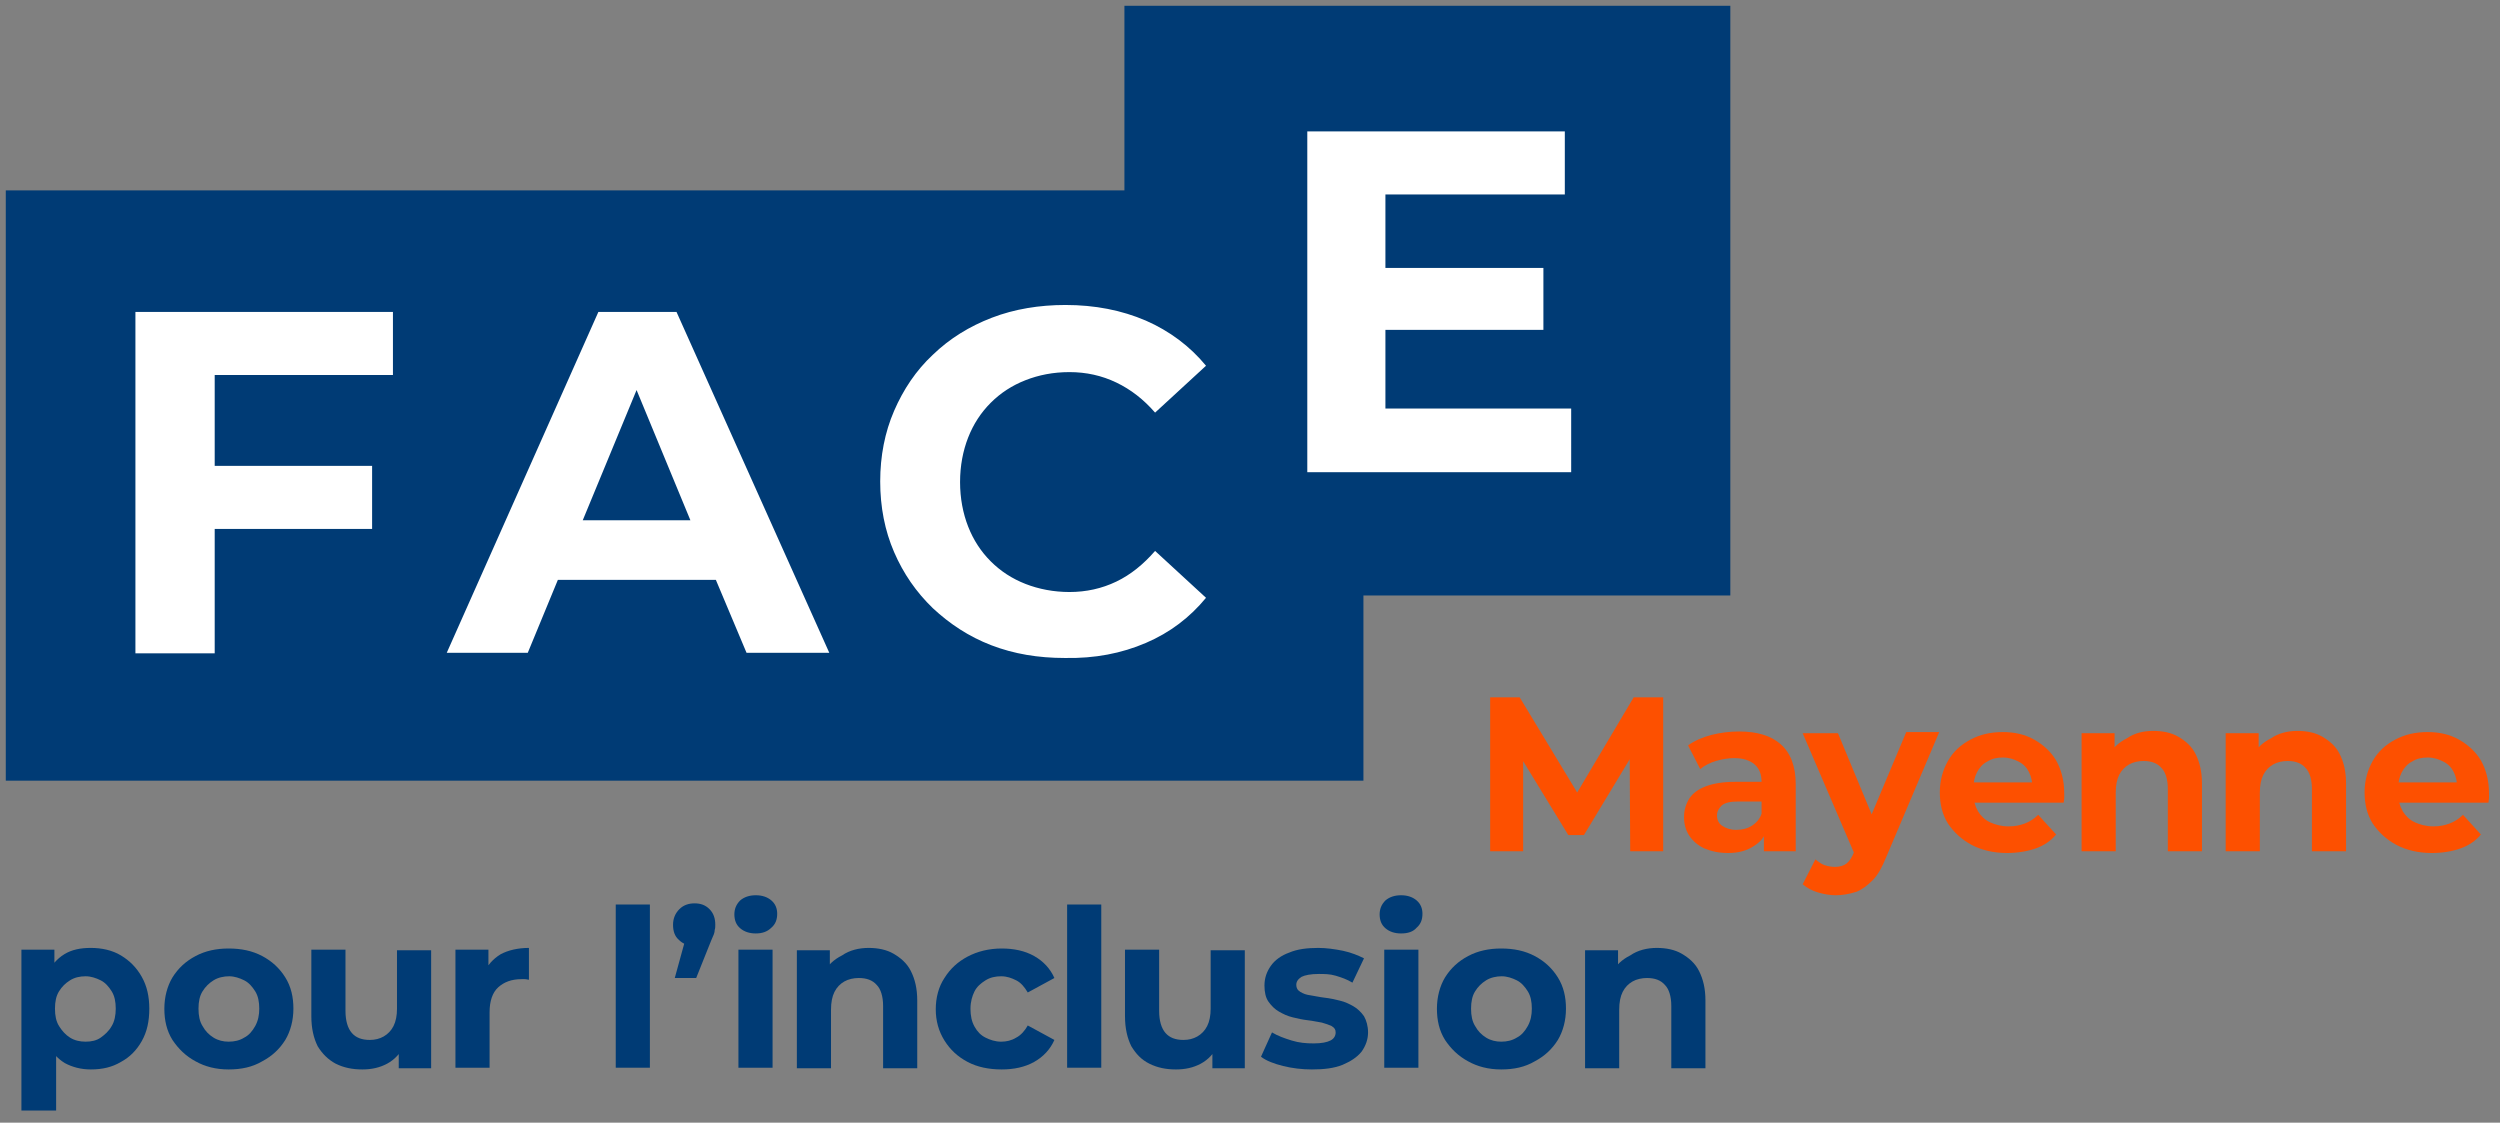
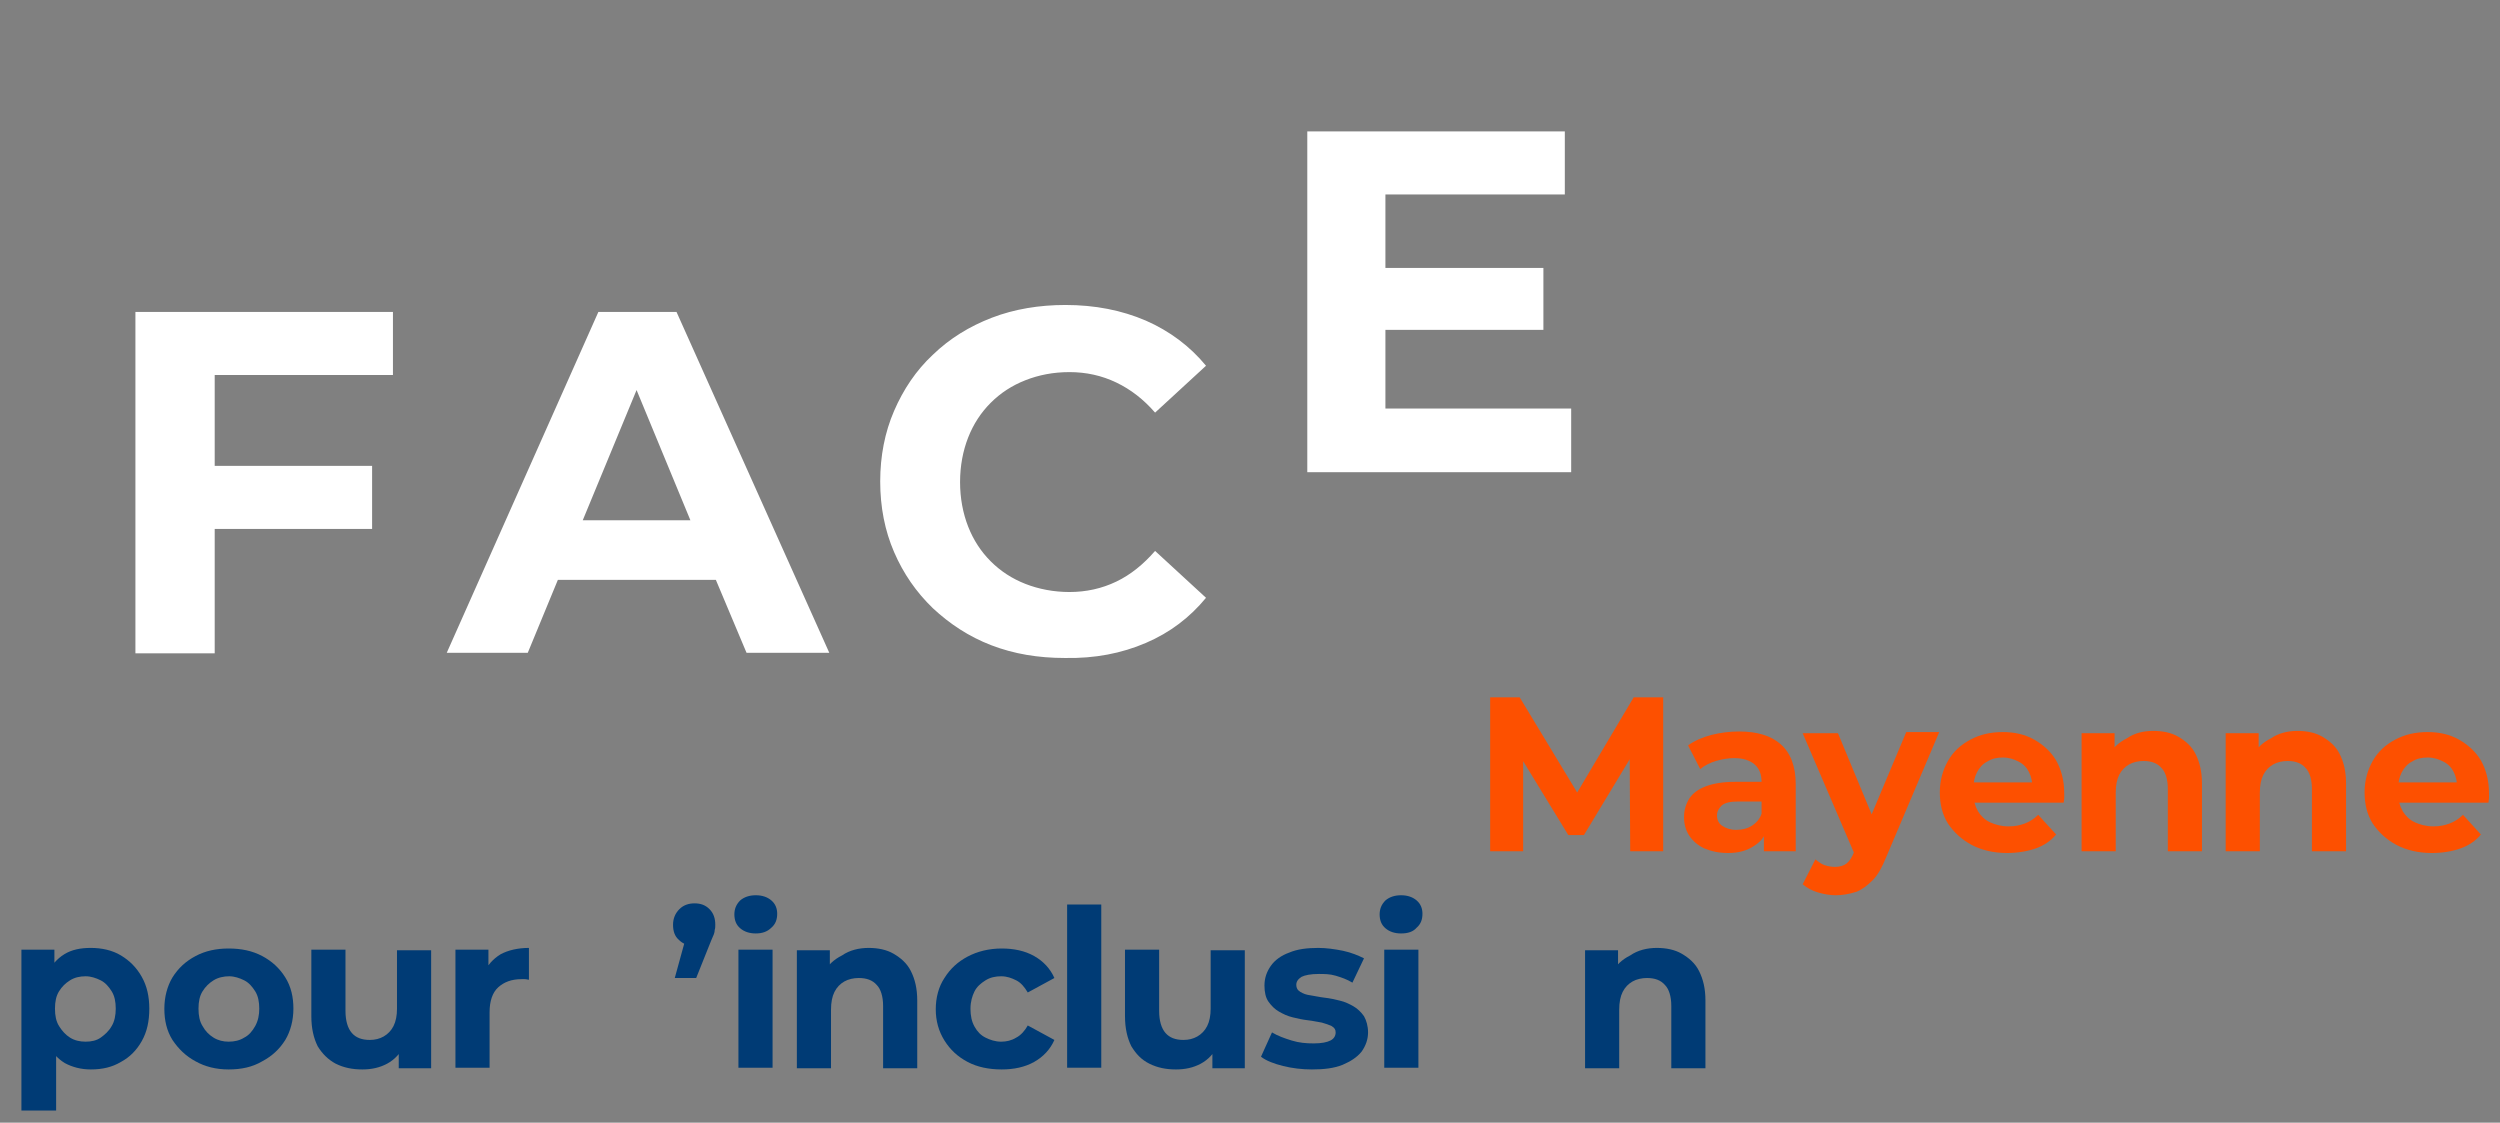
<svg xmlns="http://www.w3.org/2000/svg" version="1.1" id="Calque_1" x="0px" y="0px" viewBox="0 0 432 194" style="enable-background:new 0 0 432 194;" xml:space="preserve">
  <rect x="0" y="0" width="432" height="194" fill="#808080" stroke="none" />
  <style type="text/css">
	.st0{fill:#003B75;}
	.st1{fill:#FFFFFF;}
	.st2{fill:#FD5000;}
</style>
  <g>
-     <polygon class="st0" points="299,1 194.3,1 194.3,32.9 1,32.9 1,134.9 235.6,134.9 235.6,102.9 299,102.9  " />
    <path class="st1" d="M37.1,64.9v15.6h27.2v10.9H37.1v21.5H23.4V53.9h44.5v10.9H37.1z M123.7,100.2H96.4l-5.2,12.6h-14l26.2-58.9   h13.5l26.4,58.9h-14.3L123.7,100.2z M119.3,89.9L110,67.4l-9.3,22.5H119.3z M198,111.1c4.2-1.8,7.6-4.4,10.4-7.8l-8.8-8.1   c-2,2.3-4.2,4.1-6.7,5.3c-2.5,1.2-5.2,1.8-8.1,1.8c-2.7,0-5.3-0.5-7.6-1.4c-2.3-0.9-4.3-2.2-6-3.9s-3-3.7-3.9-6   c-0.9-2.3-1.4-4.9-1.4-7.7c0-2.8,0.5-5.4,1.4-7.7c0.9-2.3,2.2-4.3,3.9-6s3.7-3,6-3.9c2.3-0.9,4.8-1.4,7.6-1.4   c2.9,0,5.6,0.6,8.1,1.8c2.5,1.2,4.7,2.9,6.7,5.2l8.8-8.1c-2.8-3.4-6.3-6-10.4-7.8c-4.2-1.8-8.8-2.7-13.9-2.7   c-4.5,0-8.8,0.7-12.7,2.2c-3.9,1.5-7.3,3.6-10.2,6.4c-2.9,2.7-5.1,6-6.7,9.7c-1.6,3.7-2.4,7.8-2.4,12.2c0,4.4,0.8,8.5,2.4,12.2   c1.6,3.7,3.8,6.9,6.7,9.7c2.9,2.7,6.2,4.9,10.1,6.4c3.9,1.5,8.1,2.2,12.7,2.2C189.2,113.8,193.8,112.9,198,111.1z M239.4,70.6V57   h27.3V46.3h-27.3V33.6h31V22.7h-44.5v58.9h45.6V70.6H239.4z" />
  </g>
  <g>
    <g>
      <g>
        <path class="st2" d="M257.5,147.1v-26.6h5.1l11.3,18.7h-2.7l11.1-18.7h5.1v26.6h-5.7l-0.1-17.7h1.1l-9,14.9h-2.7l-9.1-14.9h1.3     v17.7H257.5z" />
        <path class="st2" d="M298.6,147.4c-1.6,0-2.9-0.3-4.1-0.8c-1.1-0.5-2-1.3-2.6-2.2c-0.6-0.9-0.9-2-0.9-3.2c0-1.2,0.3-2.2,0.9-3.2     c0.6-0.9,1.5-1.6,2.8-2.1c1.3-0.5,3-0.8,5.1-0.8h5.4v3.4h-4.8c-1.4,0-2.3,0.2-2.9,0.7c-0.5,0.5-0.8,1-0.8,1.7     c0,0.8,0.3,1.4,0.9,1.8c0.6,0.4,1.4,0.7,2.4,0.7c1,0,1.9-0.2,2.7-0.7c0.8-0.5,1.4-1.2,1.7-2.1l0.9,2.8c-0.4,1.3-1.2,2.2-2.4,2.9     C301.8,147,300.4,147.4,298.6,147.4z M304.8,147.1v-4l-0.4-0.9v-7.1c0-1.3-0.4-2.3-1.2-3c-0.8-0.7-2-1.1-3.5-1.1     c-1.1,0-2.2,0.2-3.2,0.5s-2,0.8-2.7,1.4l-2.1-4.1c1.1-0.8,2.5-1.4,4-1.8c1.6-0.4,3.2-0.6,4.8-0.6c3.1,0,5.5,0.7,7.2,2.2     c1.7,1.5,2.6,3.8,2.6,6.9v11.6H304.8z" />
        <path class="st2" d="M317.2,154.7c-1,0-2.1-0.2-3.1-0.5c-1-0.3-1.9-0.8-2.6-1.4l2.2-4.3c0.5,0.4,1,0.8,1.6,1     c0.6,0.2,1.2,0.3,1.8,0.3c0.8,0,1.5-0.2,2-0.6c0.5-0.4,0.9-1,1.3-2l1.1-2.5l0.5-0.6l7.4-17.6h5.7l-9.2,21.7     c-0.7,1.7-1.4,3-2.3,3.9s-1.8,1.6-2.8,2C319.5,154.5,318.4,154.7,317.2,154.7z M320.6,147.9l-9.1-21.2h6.1l7.1,17.1L320.6,147.9z     " />
        <path class="st2" d="M346.8,147.4c-2.3,0-4.4-0.5-6.1-1.4c-1.7-0.9-3.1-2.2-4.1-3.7c-1-1.6-1.4-3.4-1.4-5.4c0-2,0.5-3.8,1.4-5.4     c0.9-1.6,2.2-2.8,3.9-3.7c1.7-0.9,3.5-1.3,5.6-1.3c2,0,3.8,0.4,5.4,1.3c1.6,0.9,2.9,2.1,3.8,3.6c0.9,1.6,1.4,3.5,1.4,5.7     c0,0.2,0,0.5,0,0.8c0,0.3-0.1,0.6-0.1,0.8h-16.6v-3.5h13.5l-2.3,1c0-1.1-0.2-2-0.6-2.8c-0.4-0.8-1-1.4-1.8-1.8     c-0.8-0.4-1.6-0.7-2.7-0.7s-1.9,0.2-2.7,0.7c-0.8,0.4-1.4,1.1-1.8,1.9c-0.4,0.8-0.6,1.7-0.6,2.8v0.9c0,1.1,0.3,2.1,0.8,3     c0.5,0.8,1.2,1.5,2.1,1.9c0.9,0.4,1.9,0.7,3.2,0.7c1.1,0,2-0.2,2.8-0.5c0.8-0.3,1.6-0.8,2.3-1.5l3.1,3.4     c-0.9,1.1-2.1,1.9-3.5,2.4S348.6,147.4,346.8,147.4z" />
        <path class="st2" d="M372.1,126.3c1.6,0,3.1,0.3,4.3,1s2.3,1.6,3,3s1.1,3,1.1,5.1v11.7h-5.9v-10.8c0-1.6-0.4-2.9-1.1-3.6     c-0.7-0.8-1.7-1.2-3.1-1.2c-0.9,0-1.8,0.2-2.5,0.6s-1.3,1-1.7,1.8c-0.4,0.8-0.6,1.8-0.6,3.1v10.1h-5.9v-20.4h5.7v5.7l-1.1-1.7     c0.7-1.4,1.8-2.4,3.2-3.1C368.8,126.7,370.3,126.3,372.1,126.3z" />
        <path class="st2" d="M397,126.3c1.6,0,3.1,0.3,4.3,1s2.3,1.6,3,3s1.1,3,1.1,5.1v11.7h-5.9v-10.8c0-1.6-0.4-2.9-1.1-3.6     c-0.7-0.8-1.7-1.2-3.1-1.2c-0.9,0-1.8,0.2-2.5,0.6s-1.3,1-1.7,1.8c-0.4,0.8-0.6,1.8-0.6,3.1v10.1h-5.9v-20.4h5.7v5.7l-1.1-1.7     c0.7-1.4,1.8-2.4,3.2-3.1C393.7,126.7,395.3,126.3,397,126.3z" />
        <path class="st2" d="M420.2,147.4c-2.3,0-4.4-0.5-6.1-1.4c-1.7-0.9-3.1-2.2-4.1-3.7c-1-1.6-1.4-3.4-1.4-5.4c0-2,0.5-3.8,1.4-5.4     c0.9-1.6,2.2-2.8,3.9-3.7c1.7-0.9,3.5-1.3,5.6-1.3c2,0,3.8,0.4,5.4,1.3c1.6,0.9,2.9,2.1,3.8,3.6c0.9,1.6,1.4,3.5,1.4,5.7     c0,0.2,0,0.5,0,0.8c0,0.3-0.1,0.6-0.1,0.8h-16.6v-3.5h13.5l-2.3,1c0-1.1-0.2-2-0.6-2.8c-0.4-0.8-1-1.4-1.8-1.8     c-0.8-0.4-1.6-0.7-2.7-0.7s-1.9,0.2-2.7,0.7c-0.8,0.4-1.4,1.1-1.8,1.9c-0.4,0.8-0.6,1.7-0.6,2.8v0.9c0,1.1,0.3,2.1,0.8,3     c0.5,0.8,1.2,1.5,2.1,1.9c0.9,0.4,1.9,0.7,3.2,0.7c1.1,0,2-0.2,2.8-0.5c0.8-0.3,1.6-0.8,2.3-1.5l3.1,3.4     c-0.9,1.1-2.1,1.9-3.5,2.4S422.1,147.4,420.2,147.4z" />
      </g>
    </g>
  </g>
  <g>
    <g>
      <g>
        <path class="st0" d="M3.7,191.9v-27.8h5.7v4.2l-0.1,6.1l0.4,6v11.5H3.7z M15.7,184.8c-1.7,0-3.2-0.4-4.5-1.1     c-1.3-0.8-2.3-1.9-3-3.5c-0.7-1.6-1.1-3.5-1.1-5.9c0-2.4,0.3-4.4,1-5.9c0.7-1.5,1.7-2.7,3-3.5s2.8-1.1,4.6-1.1     c1.9,0,3.7,0.4,5.2,1.3c1.5,0.9,2.7,2.1,3.6,3.7c0.9,1.6,1.3,3.4,1.3,5.5c0,2.2-0.4,4-1.3,5.6c-0.9,1.6-2.1,2.8-3.6,3.6     C19.4,184.4,17.7,184.8,15.7,184.8z M14.8,180c1,0,1.9-0.2,2.6-0.7s1.4-1.1,1.9-2c0.5-0.8,0.7-1.9,0.7-3c0-1.2-0.2-2.2-0.7-3     c-0.5-0.8-1.1-1.5-1.9-1.9s-1.7-0.7-2.6-0.7c-1,0-1.9,0.2-2.7,0.7s-1.4,1.1-1.9,1.9c-0.5,0.8-0.7,1.8-0.7,3c0,1.2,0.2,2.2,0.7,3     c0.5,0.8,1.1,1.5,1.9,2S13.8,180,14.8,180z" />
        <path class="st0" d="M39.5,184.8c-2.2,0-4.1-0.5-5.7-1.4c-1.7-0.9-3-2.2-4-3.7c-1-1.6-1.4-3.4-1.4-5.4c0-2,0.5-3.9,1.4-5.4     c1-1.6,2.3-2.8,4-3.7c1.7-0.9,3.6-1.3,5.7-1.3c2.2,0,4.1,0.4,5.8,1.3c1.7,0.9,3,2.1,4,3.7c1,1.6,1.4,3.4,1.4,5.4     c0,2-0.5,3.9-1.4,5.4c-1,1.6-2.3,2.8-4,3.7C43.6,184.4,41.7,184.8,39.5,184.8z M39.5,180c1,0,1.9-0.2,2.7-0.7     c0.8-0.4,1.4-1.1,1.9-2c0.5-0.9,0.7-1.9,0.7-3c0-1.2-0.2-2.2-0.7-3c-0.5-0.8-1.1-1.5-1.9-1.9c-0.8-0.4-1.7-0.7-2.6-0.7     s-1.9,0.2-2.7,0.7s-1.4,1.1-1.9,1.9c-0.5,0.8-0.7,1.8-0.7,3c0,1.2,0.2,2.2,0.7,3c0.5,0.9,1.1,1.5,1.9,2     C37.7,179.8,38.6,180,39.5,180z" />
        <path class="st0" d="M62.6,184.8c-1.7,0-3.2-0.3-4.6-1c-1.3-0.7-2.3-1.7-3.1-3c-0.7-1.4-1.1-3.1-1.1-5.2v-11.5h5.9v10.6     c0,1.7,0.4,3,1.1,3.8c0.7,0.8,1.7,1.2,3.1,1.2c0.9,0,1.7-0.2,2.4-0.6s1.3-1,1.7-1.8c0.4-0.8,0.6-1.8,0.6-3v-10.1h5.9v20.4h-5.6     v-5.7l1,1.7c-0.7,1.4-1.7,2.5-3,3.2C65.6,184.5,64.2,184.8,62.6,184.8z" />
        <path class="st0" d="M78.7,184.5v-20.4h5.7v5.8l-0.8-1.7c0.6-1.4,1.6-2.5,2.9-3.3c1.3-0.7,3-1.1,4.9-1.1v5.5     c-0.2,0-0.4-0.1-0.7-0.1s-0.4,0-0.6,0c-1.7,0-3,0.5-4,1.4c-1,0.9-1.5,2.4-1.5,4.3v9.6H78.7z" />
-         <path class="st0" d="M106.4,184.5v-28.2h5.9v28.2H106.4z" />
        <path class="st0" d="M116.6,169l2.5-9.1l0.8,3.5c-1.1,0-1.9-0.3-2.6-1c-0.7-0.6-1-1.5-1-2.6c0-1.1,0.4-2,1.1-2.7     c0.7-0.7,1.6-1,2.6-1c1.1,0,1.9,0.3,2.6,1c0.7,0.7,1,1.6,1,2.7c0,0.3,0,0.6-0.1,0.9c0,0.3-0.1,0.7-0.3,1.1     c-0.2,0.4-0.4,1-0.7,1.7l-2.2,5.5H116.6z" />
        <path class="st0" d="M130.6,161.3c-1.1,0-2-0.3-2.7-0.9c-0.7-0.6-1-1.4-1-2.4c0-0.9,0.3-1.7,1-2.4c0.7-0.6,1.6-0.9,2.7-0.9     c1.1,0,2,0.3,2.7,0.9c0.7,0.6,1,1.4,1,2.3c0,1-0.3,1.8-1,2.4C132.6,161,131.7,161.3,130.6,161.3z M127.6,184.5v-20.4h5.9v20.4     H127.6z" />
        <path class="st0" d="M150.1,163.8c1.6,0,3.1,0.3,4.3,1s2.3,1.6,3,3s1.1,3,1.1,5.1v11.7h-5.9v-10.8c0-1.6-0.4-2.9-1.1-3.6     c-0.7-0.8-1.7-1.2-3.1-1.2c-0.9,0-1.8,0.2-2.5,0.6s-1.3,1-1.7,1.8c-0.4,0.8-0.6,1.8-0.6,3.1v10.1h-5.9v-20.4h5.7v5.7l-1.1-1.7     c0.7-1.4,1.8-2.4,3.2-3.1C146.8,164.2,148.4,163.8,150.1,163.8z" />
        <path class="st0" d="M173.1,184.8c-2.2,0-4.2-0.4-5.9-1.3c-1.7-0.9-3-2.1-4-3.7s-1.5-3.4-1.5-5.4c0-2,0.5-3.9,1.5-5.4     c1-1.6,2.3-2.8,4-3.7c1.7-0.9,3.7-1.4,5.9-1.4c2.1,0,4,0.4,5.6,1.3c1.6,0.9,2.8,2.2,3.5,3.8l-4.6,2.5c-0.6-1-1.2-1.7-2-2.1     s-1.6-0.7-2.6-0.7c-1,0-1.9,0.2-2.7,0.7s-1.5,1.1-1.9,1.9s-0.7,1.8-0.7,3s0.2,2.2,0.7,3.1s1.1,1.5,1.9,1.9     c0.8,0.4,1.7,0.7,2.7,0.7c0.9,0,1.8-0.2,2.6-0.7c0.8-0.4,1.5-1.2,2-2.1l4.6,2.5c-0.7,1.6-1.9,2.9-3.5,3.8     C177.1,184.4,175.2,184.8,173.1,184.8z" />
        <path class="st0" d="M184.4,184.5v-28.2h5.9v28.2H184.4z" />
        <path class="st0" d="M203.2,184.8c-1.7,0-3.2-0.3-4.6-1s-2.3-1.7-3.1-3c-0.7-1.4-1.1-3.1-1.1-5.2v-11.5h5.9v10.6     c0,1.7,0.4,3,1.1,3.8c0.7,0.8,1.7,1.2,3.1,1.2c0.9,0,1.7-0.2,2.4-0.6s1.3-1,1.7-1.8c0.4-0.8,0.6-1.8,0.6-3v-10.1h5.9v20.4h-5.6     v-5.7l1,1.7c-0.7,1.4-1.7,2.5-3,3.2C206.2,184.5,204.8,184.8,203.2,184.8z" />
        <path class="st0" d="M226.7,184.8c-1.7,0-3.4-0.2-5-0.6s-2.9-0.9-3.8-1.6l1.9-4.2c1,0.6,2.1,1,3.4,1.4c1.3,0.4,2.5,0.5,3.8,0.5     c1.4,0,2.3-0.2,2.9-0.5c0.6-0.3,0.9-0.8,0.9-1.4c0-0.5-0.2-0.8-0.7-1.1c-0.4-0.2-1-0.4-1.7-0.6c-0.7-0.1-1.5-0.3-2.4-0.4     c-0.9-0.1-1.8-0.3-2.6-0.5c-0.9-0.2-1.7-0.6-2.4-1c-0.7-0.4-1.3-1-1.8-1.7s-0.7-1.7-0.7-2.8c0-1.3,0.4-2.4,1.1-3.4     s1.8-1.8,3.2-2.3c1.4-0.6,3.1-0.8,5-0.8c1.4,0,2.8,0.2,4.3,0.5c1.4,0.3,2.6,0.8,3.6,1.3l-2,4.2c-1-0.6-1.9-0.9-2.9-1.2     s-2-0.3-2.9-0.3c-1.4,0-2.4,0.2-3,0.5c-0.6,0.4-0.9,0.8-0.9,1.4c0,0.5,0.2,0.9,0.7,1.2c0.5,0.3,1,0.5,1.8,0.6     c0.7,0.1,1.5,0.3,2.4,0.4c0.9,0.1,1.8,0.3,2.6,0.5c0.9,0.2,1.7,0.6,2.4,1s1.3,1,1.8,1.7c0.4,0.7,0.7,1.7,0.7,2.8     c0,1.2-0.4,2.3-1.1,3.3c-0.8,1-1.9,1.7-3.3,2.3C230.5,184.6,228.8,184.8,226.7,184.8z" />
        <path class="st0" d="M242.1,161.3c-1.1,0-2-0.3-2.7-0.9c-0.7-0.6-1-1.4-1-2.4c0-0.9,0.3-1.7,1-2.4c0.7-0.6,1.6-0.9,2.7-0.9     c1.1,0,2,0.3,2.7,0.9c0.7,0.6,1,1.4,1,2.3c0,1-0.3,1.8-1,2.4C244.2,161,243.3,161.3,242.1,161.3z M239.2,184.5v-20.4h5.9v20.4     H239.2z" />
-         <path class="st0" d="M259.4,184.8c-2.2,0-4.1-0.5-5.7-1.4c-1.7-0.9-3-2.2-4-3.7c-1-1.6-1.4-3.4-1.4-5.4c0-2,0.5-3.9,1.4-5.4     c1-1.6,2.3-2.8,4-3.7c1.7-0.9,3.6-1.3,5.7-1.3c2.2,0,4.1,0.4,5.8,1.3c1.7,0.9,3,2.1,4,3.7c1,1.6,1.4,3.4,1.4,5.4     c0,2-0.5,3.9-1.4,5.4c-1,1.6-2.3,2.8-4,3.7C263.5,184.4,261.6,184.8,259.4,184.8z M259.4,180c1,0,1.9-0.2,2.7-0.7     c0.8-0.4,1.4-1.1,1.9-2c0.5-0.9,0.7-1.9,0.7-3c0-1.2-0.2-2.2-0.7-3c-0.5-0.8-1.1-1.5-1.9-1.9c-0.8-0.4-1.7-0.7-2.6-0.7     s-1.9,0.2-2.7,0.7s-1.4,1.1-1.9,1.9c-0.5,0.8-0.7,1.8-0.7,3c0,1.2,0.2,2.2,0.7,3c0.5,0.9,1.1,1.5,1.9,2     C257.6,179.8,258.5,180,259.4,180z" />
        <path class="st0" d="M286.3,163.8c1.6,0,3.1,0.3,4.3,1s2.3,1.6,3,3s1.1,3,1.1,5.1v11.7h-5.9v-10.8c0-1.6-0.4-2.9-1.1-3.6     c-0.7-0.8-1.7-1.2-3.1-1.2c-0.9,0-1.8,0.2-2.5,0.6s-1.3,1-1.7,1.8c-0.4,0.8-0.6,1.8-0.6,3.1v10.1h-5.9v-20.4h5.7v5.7l-1.1-1.7     c0.7-1.4,1.8-2.4,3.2-3.1C283,164.2,284.6,163.8,286.3,163.8z" />
      </g>
    </g>
  </g>
</svg>